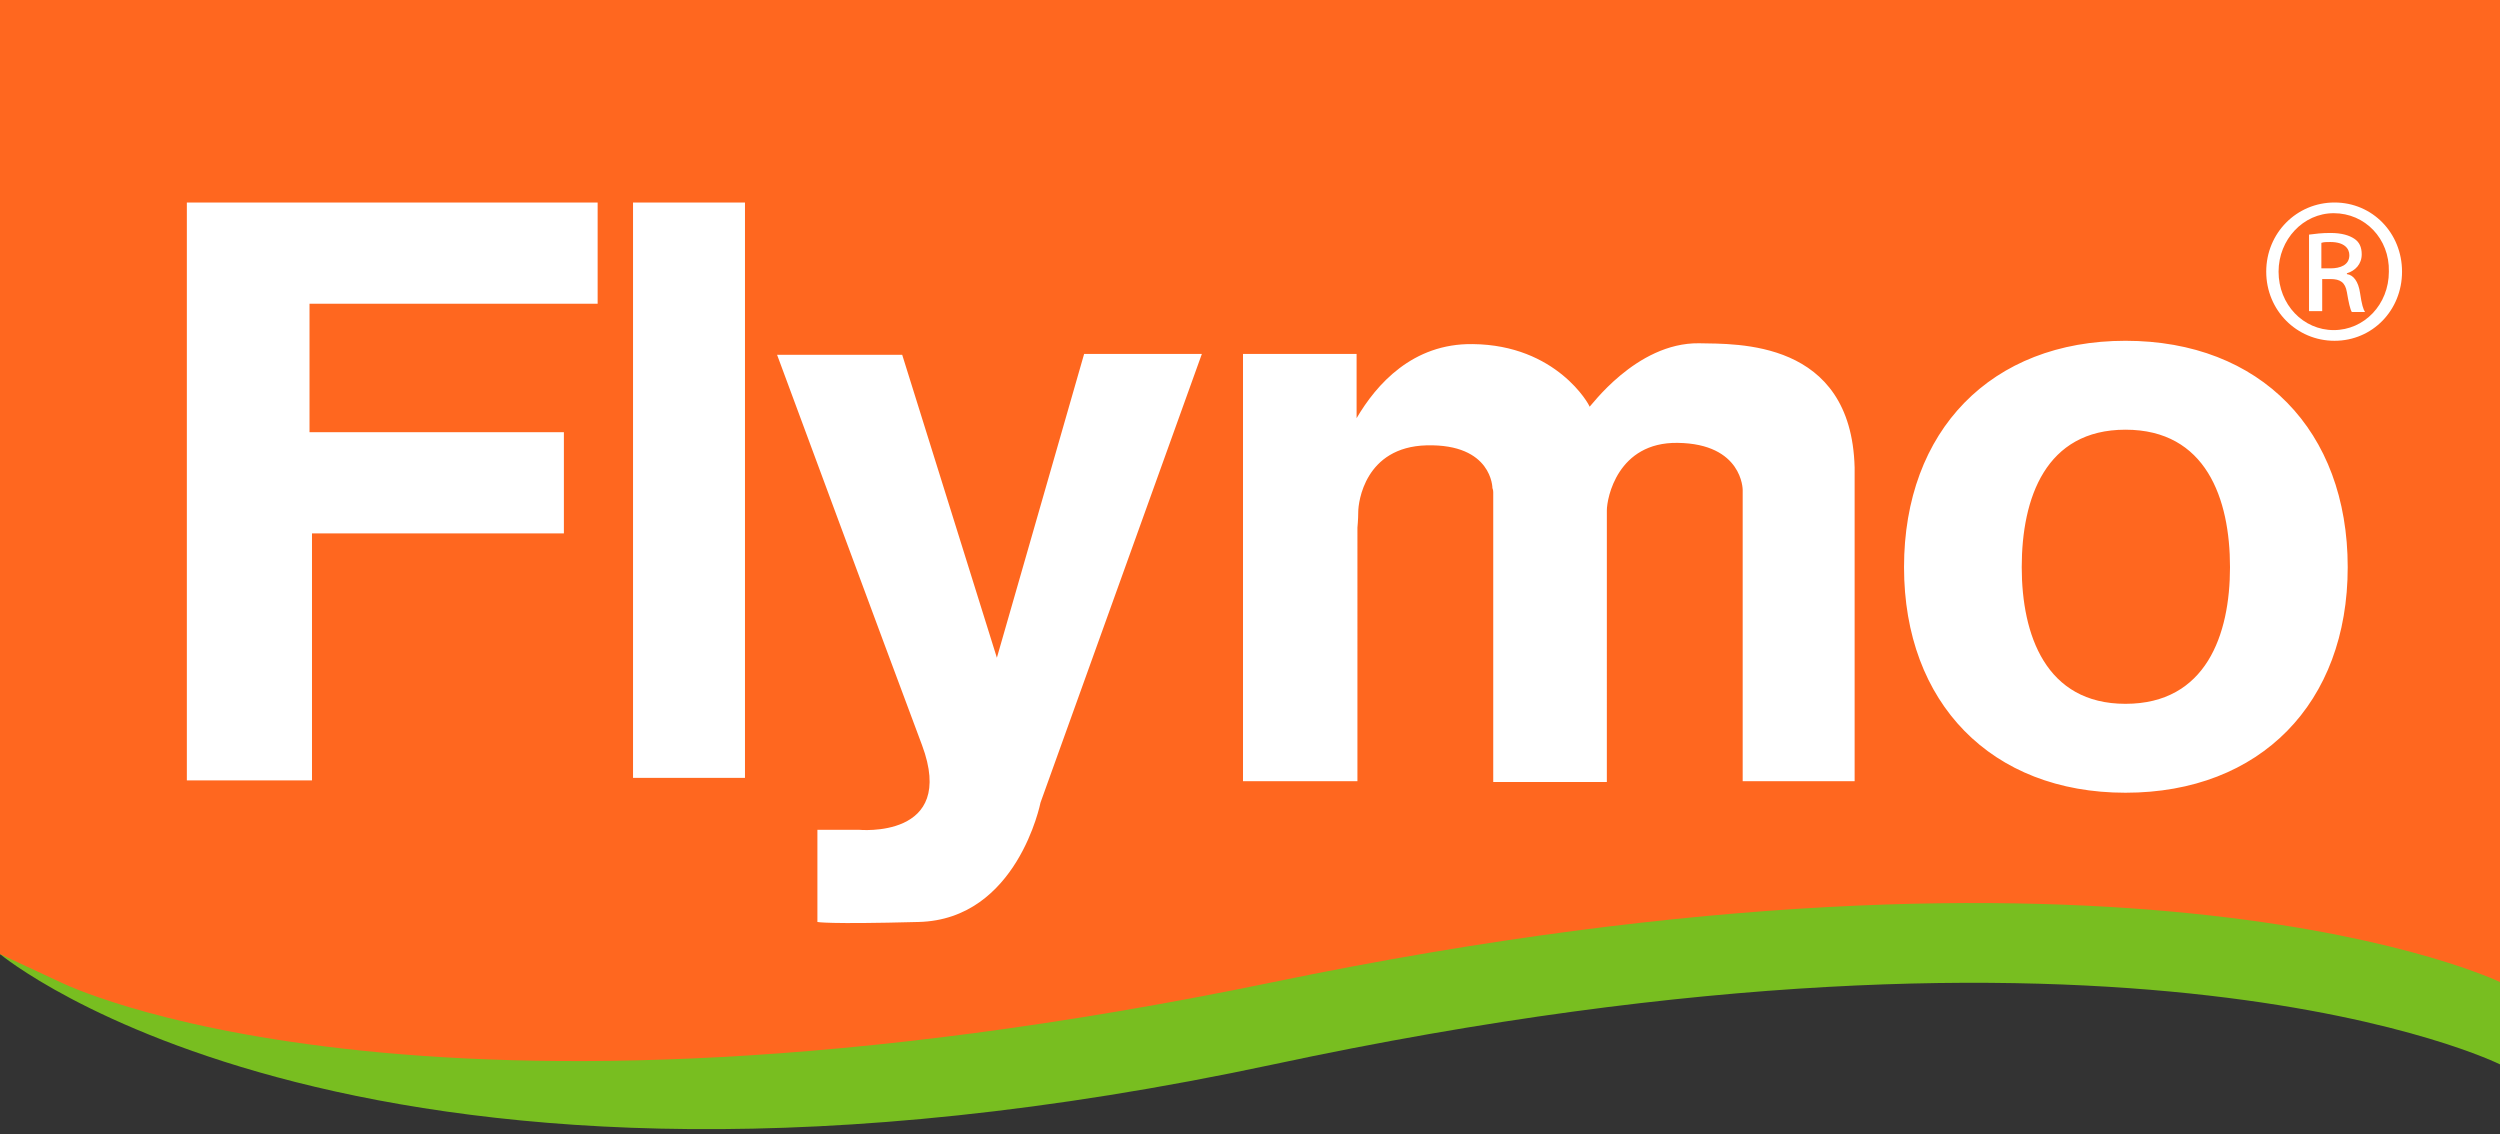
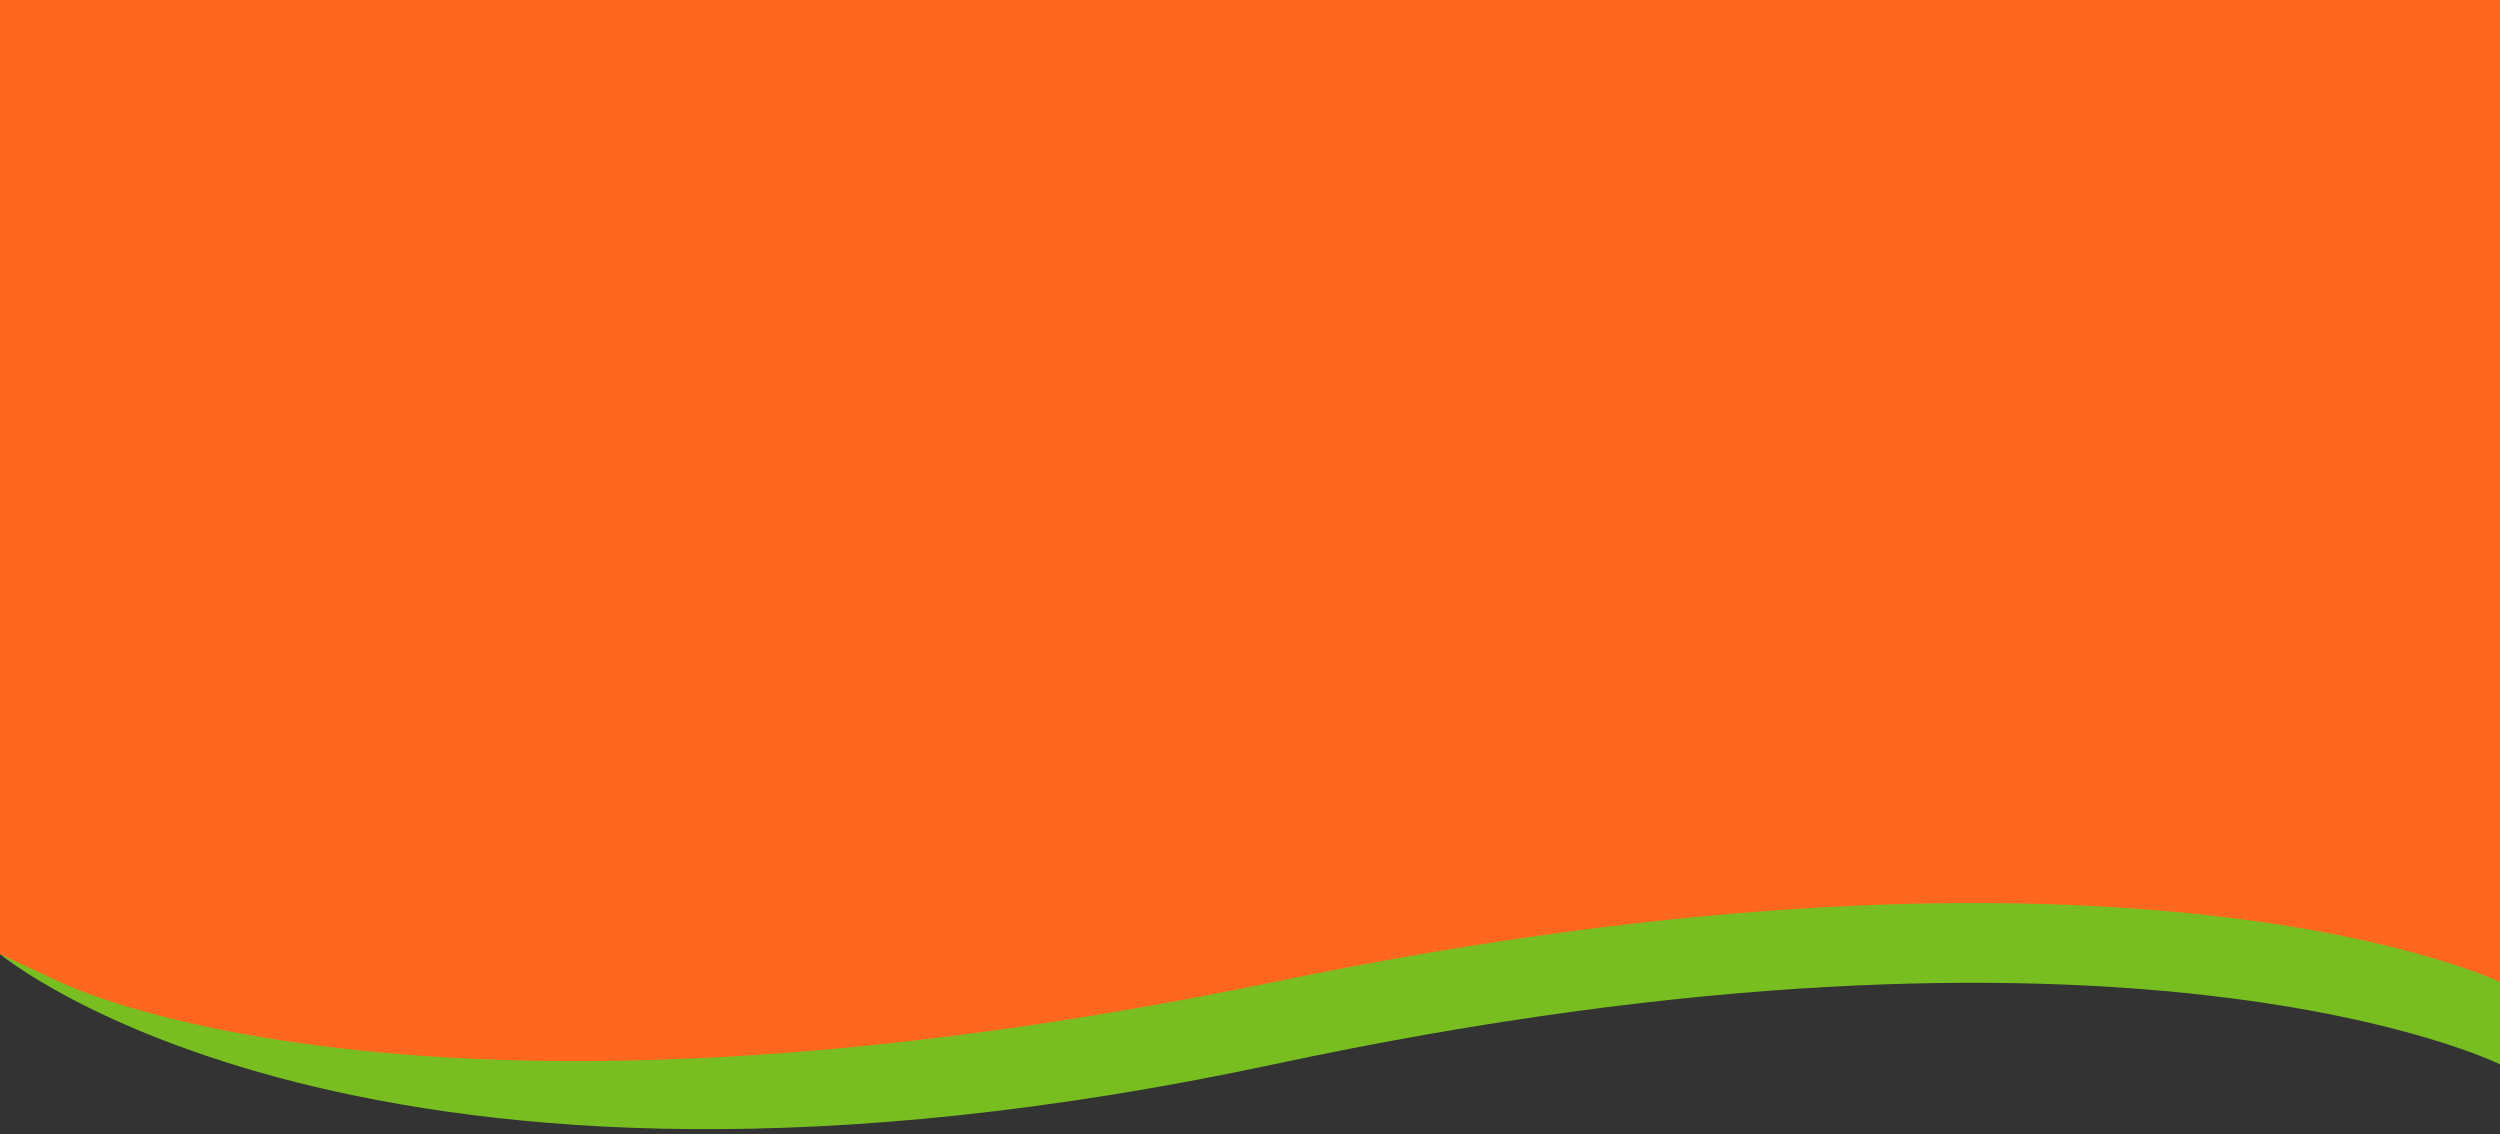
<svg xmlns="http://www.w3.org/2000/svg" style="isolation:isolate" viewBox="0 0 108 49">
  <rect x="0" y="0" width="108" height="49" fill="#333333" stroke="none" />
  <path d="M108 45.981s-15.896-7.93-52.986 0C15.718 54.373 0 41.216 0 41.216v-4.091h108v8.856z" fill="#78be20" />
  <path d="M108 42.425s-15.825-7.682-52.986 0c-37.162 7.681-52.418 0-52.418 0L0 41.216V0h108v44.096" fill="#ff671f" />
-   <path d="M8.072 33.712h5.406V23.044H24.36V18.67H13.371v-5.548h12.447V8.748H8.072v24.964M27.347 8.748h4.836v24.857h-4.836zM43.065 28.414l-4.09-13.087H33.57s4.765 12.873 6.259 16.856c1.529 4.09-2.738 3.663-2.738 3.663h-1.779v3.983s.392.106 4.375 0c4.267-.107 5.263-5.157 5.263-5.157l6.97-19.381h-5.086l-3.769 13.123zM73.399 14.829c-2.738-.035-4.73 2.809-4.73 2.738 0-.071-1.422-2.667-5.05-2.702-2.596-.036-4.16 1.742-5.014 3.2v-2.774h-4.907v18.457h4.943V22.795s.035-.356.035-.676c0-.427.285-2.809 2.952-2.88 2.845-.071 2.845 1.849 2.845 1.849s.035.071.035.178v12.517h4.908V22.048c0-.533.462-2.952 3.058-2.916 2.81.036 2.81 2.027 2.81 2.027v12.589h4.836V20.199c-.142-5.548-5.121-5.334-6.721-5.37zM91.82 14.722c-5.797 0-9.566 3.877-9.566 9.78 0 5.867 3.769 9.744 9.566 9.744 5.832 0 9.601-3.877 9.601-9.744 0-5.903-3.769-9.78-9.601-9.78zm0 15.683c-3.45 0-4.481-2.987-4.481-5.903 0-2.987 1.031-5.939 4.481-5.939 3.485 0 4.516 2.987 4.516 5.939 0 2.916-1.031 5.903-4.516 5.903zM100.852 8.748c1.636 0 2.916 1.316 2.916 2.987 0 1.672-1.28 2.987-2.916 2.987s-2.951-1.315-2.951-2.987c0-1.671 1.315-2.987 2.951-2.987zm-.035.462c-1.316 0-2.383 1.138-2.383 2.525 0 1.423 1.067 2.525 2.383 2.525 1.315 0 2.382-1.102 2.382-2.525.036-1.422-1.031-2.525-2.382-2.525zm-.534 4.232h-.533v-3.307c.284-.036.533-.071.924-.071.498 0 .818.107 1.032.249.213.142.32.355.32.675 0 .427-.285.712-.64.818v.036c.284.036.497.32.569.818.071.498.142.711.213.818h-.569c-.071-.107-.142-.427-.213-.854-.072-.426-.285-.569-.712-.569h-.355v1.387h-.036zm0-1.849h.391c.427 0 .818-.142.818-.569 0-.284-.213-.569-.818-.569-.177 0-.284 0-.391.036v1.102z" fill="#FFF" />
</svg>